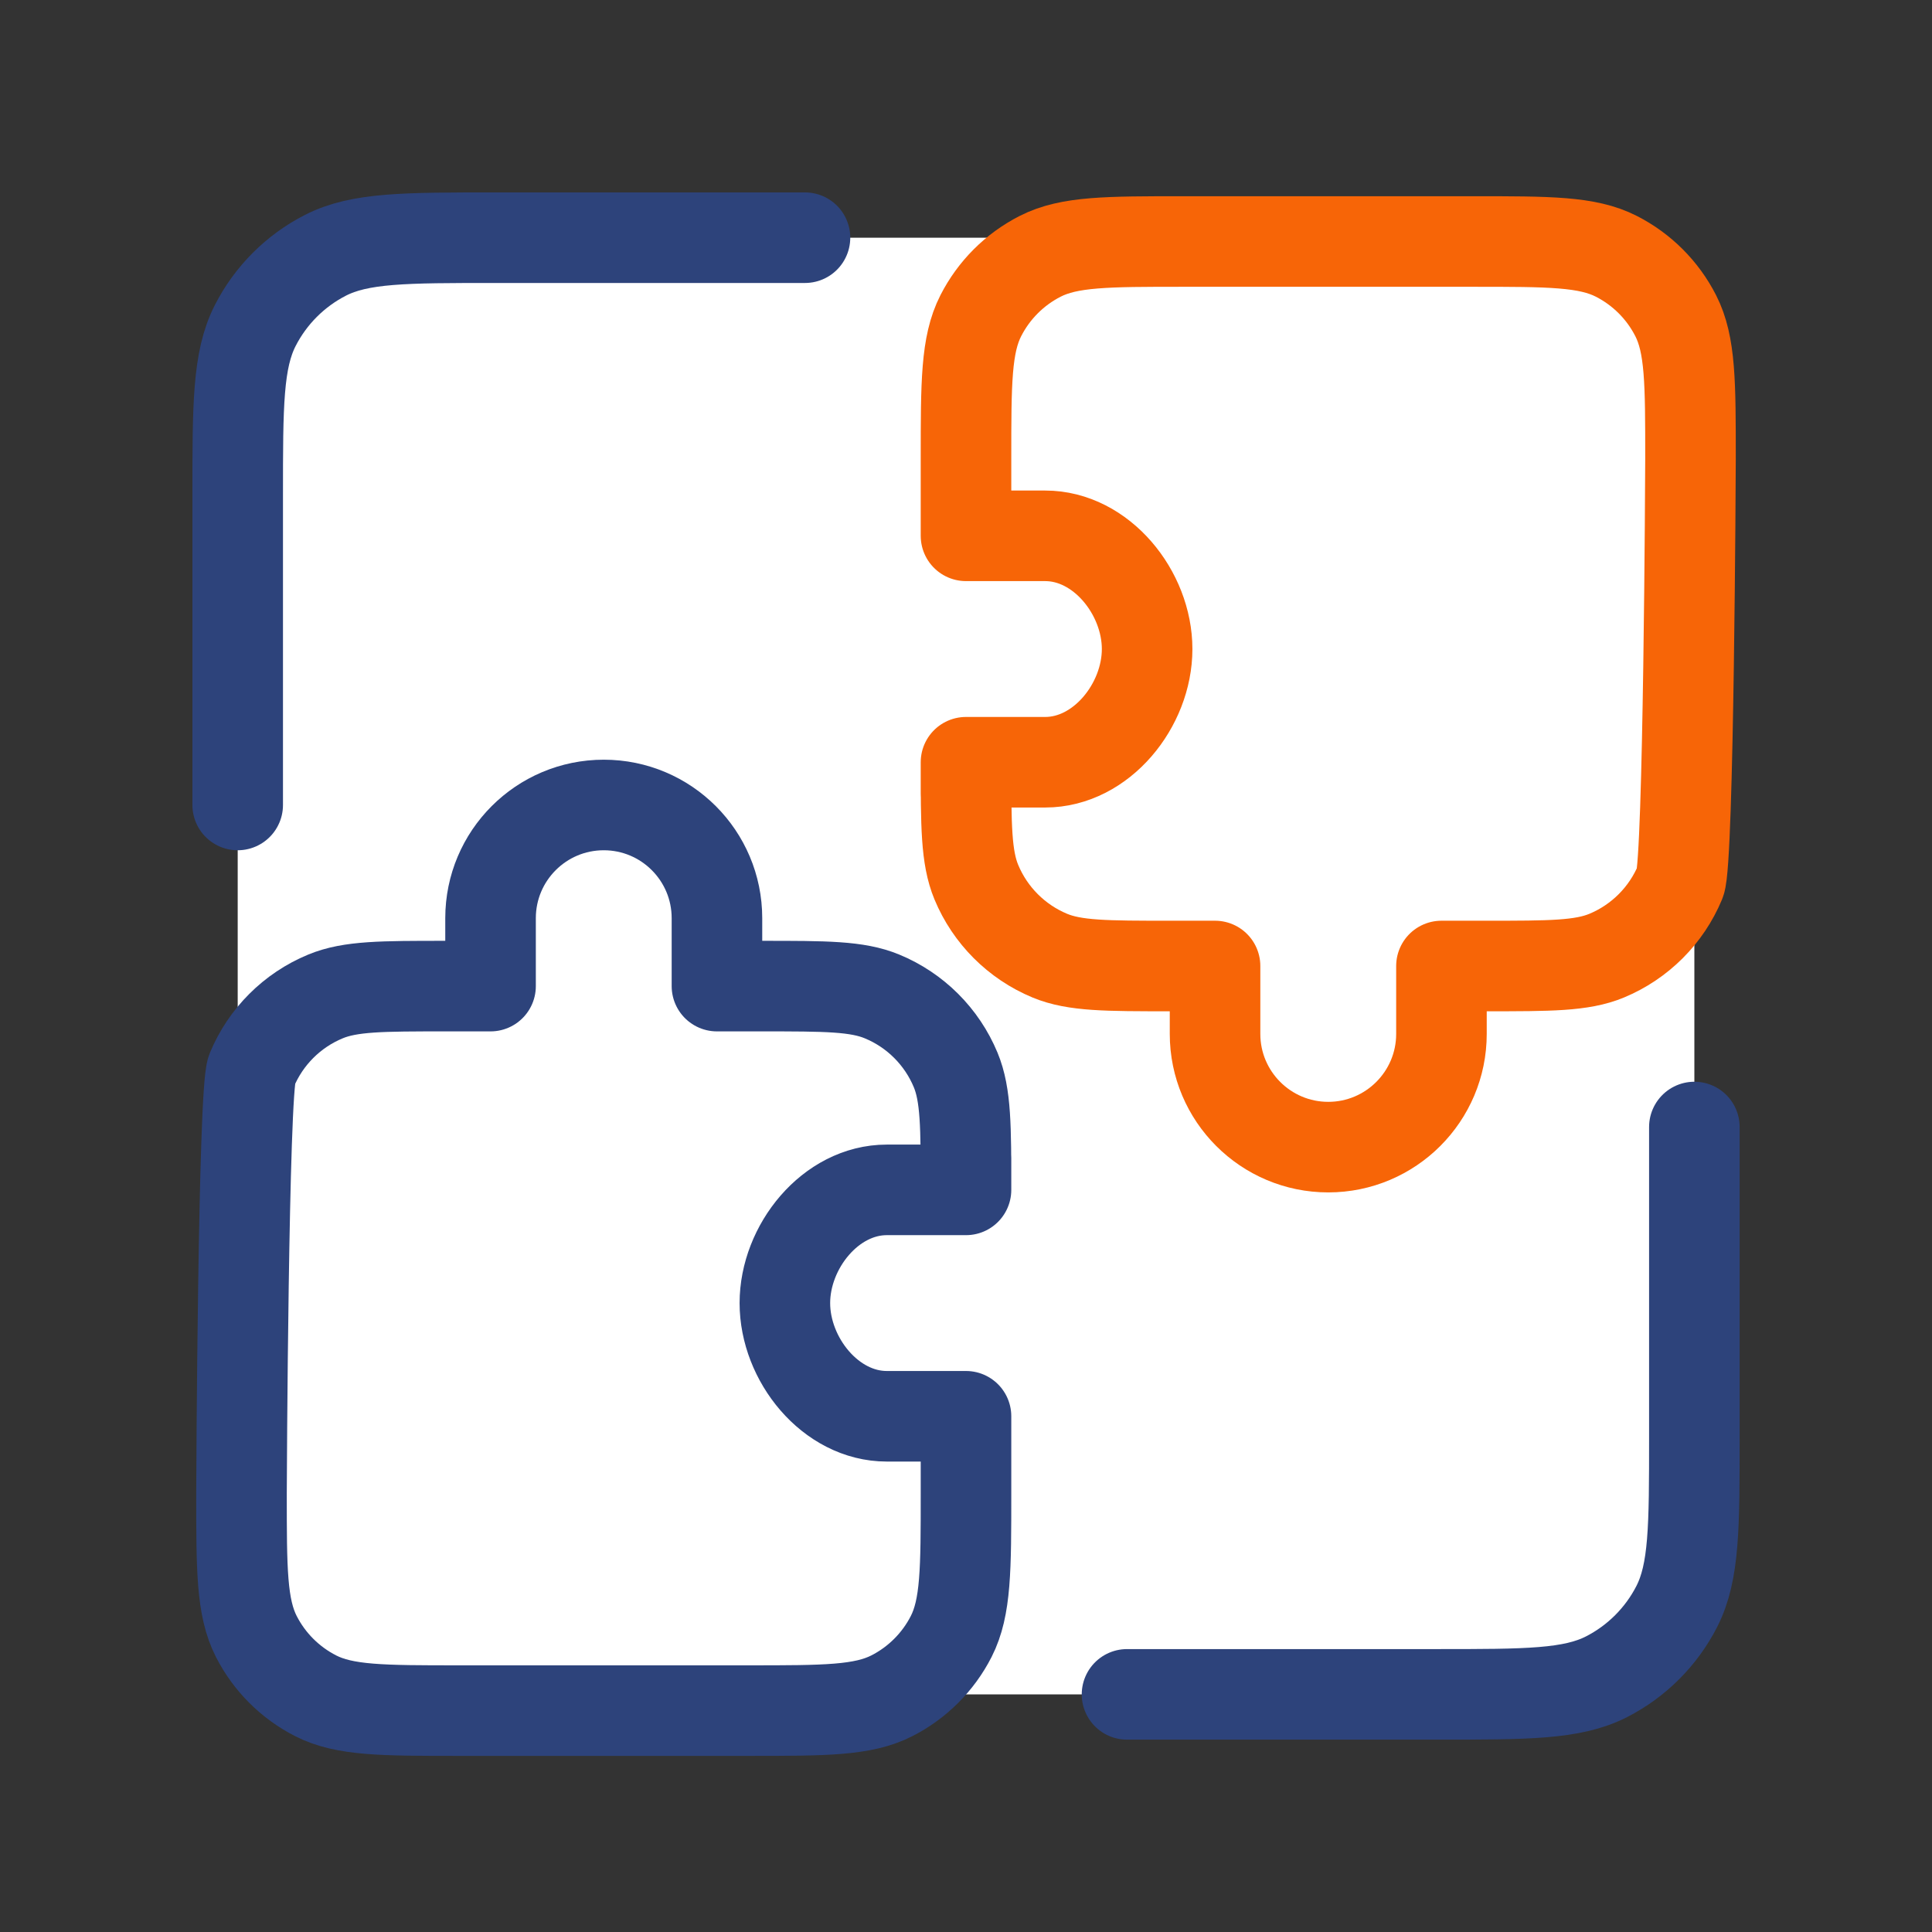
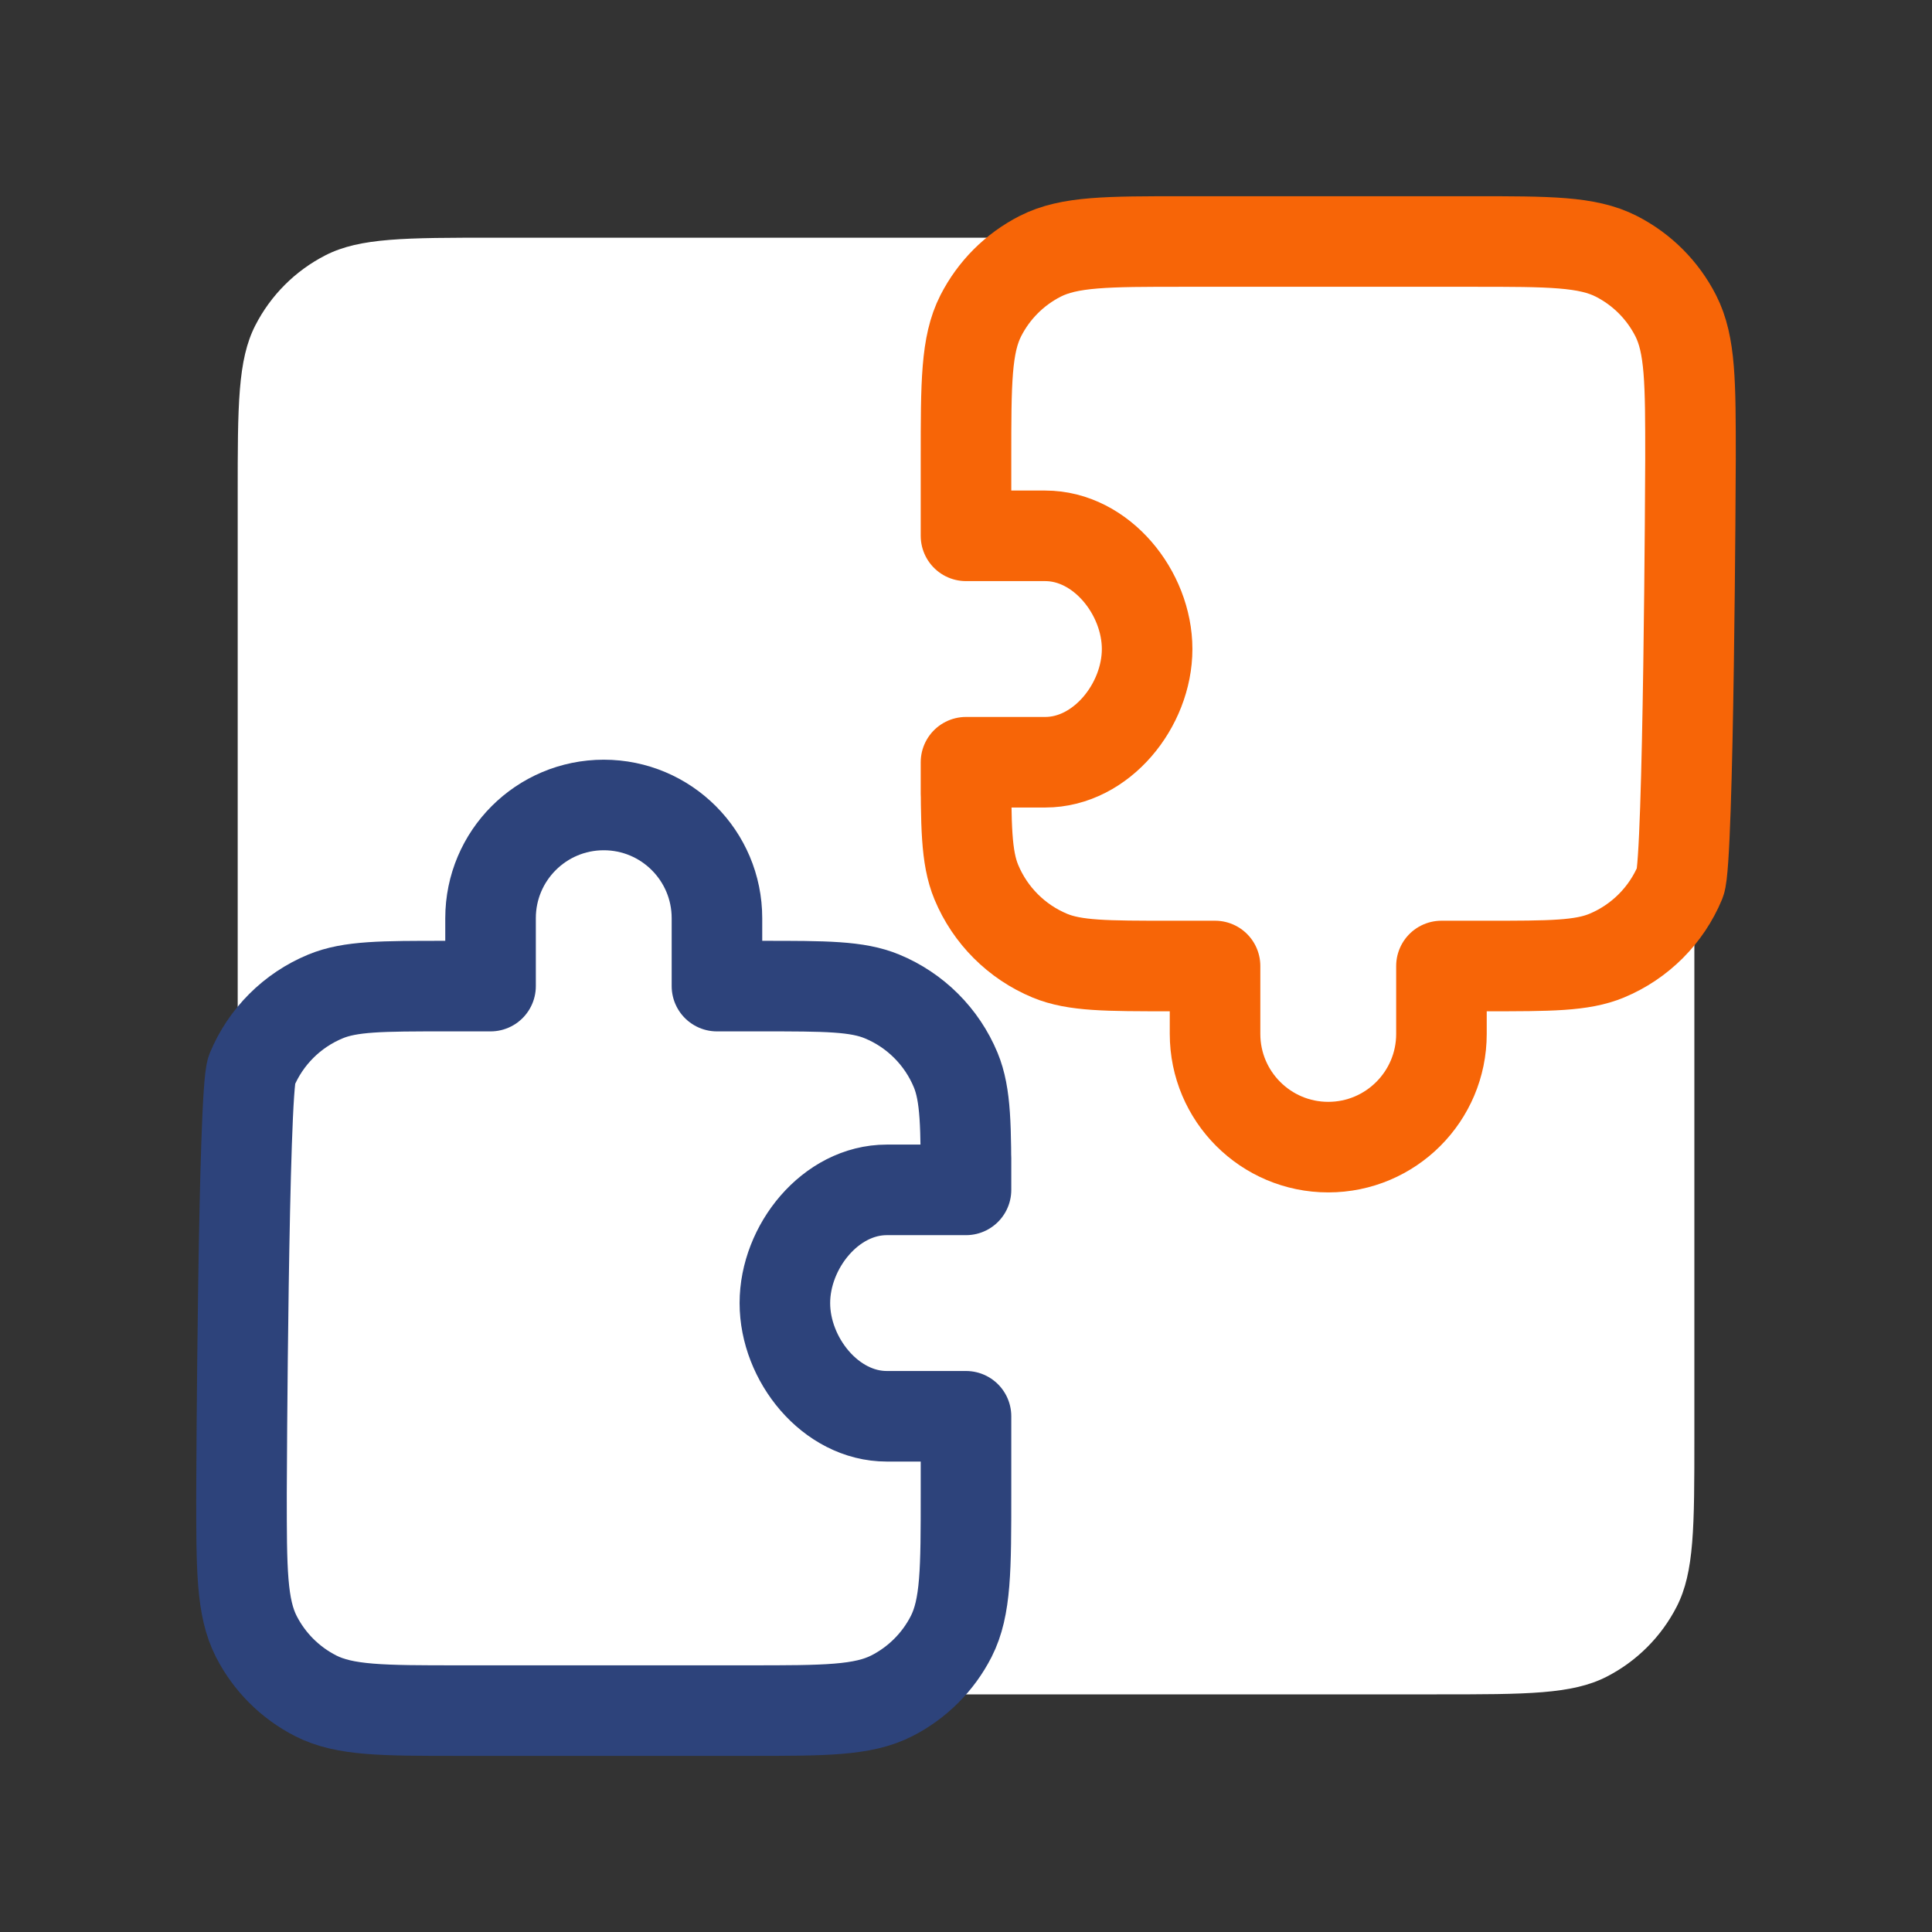
<svg xmlns="http://www.w3.org/2000/svg" width="32" height="32" viewBox="0 0 32 32" fill="none">
  <rect x="0" y="0" width="32" height="32" fill="#333333" stroke="none" />
  <path d="M8.203 28.064H23.797C25.29 28.064 26.037 28.064 26.608 27.773C27.109 27.517 27.517 27.109 27.773 26.608C28.064 26.037 28.064 25.29 28.064 23.797V16V8.203C28.064 6.71 28.064 5.963 27.773 5.393C27.517 4.891 27.109 4.483 26.608 4.227C26.037 3.937 25.29 3.937 23.797 3.937H16H8.203C6.71 3.937 5.963 3.937 5.393 4.227C4.891 4.483 4.483 4.891 4.227 5.393C3.937 5.963 3.937 6.71 3.937 8.203V23.797C3.937 25.29 3.937 26.037 4.227 26.608C4.483 27.109 4.891 27.517 5.393 27.773C5.963 28.064 6.71 28.064 8.203 28.064Z" fill="white" />
-   <path d="M13.333 3.937H8.203C6.71 3.937 5.963 3.937 5.393 4.227C4.891 4.483 4.483 4.891 4.227 5.393C3.937 5.963 3.937 6.71 3.937 8.203V13.333M28.064 18.667V23.797C28.064 25.29 28.064 26.037 27.773 26.608C27.517 27.109 27.109 27.517 26.608 27.773C26.037 28.064 25.29 28.064 23.797 28.064H18.667" stroke="#2D437B" stroke-width="1.5" stroke-linecap="round" stroke-linejoin="round" />
  <path d="M16 8.875L16 7.6C16 6.34 16 5.71 16.245 5.229C16.461 4.805 16.805 4.461 17.229 4.245C17.71 4 18.34 4 19.6 4L24.4 4C25.66 4 26.29 4 26.771 4.245C27.195 4.461 27.539 4.805 27.755 5.229C28 5.71 28 6.34 28 7.6C28 7.76 27.971 14.267 27.829 14.611C27.6 15.162 27.162 15.6 26.611 15.829C26.198 16 25.673 16 24.625 16H23.875V17.125C23.875 18.16 23.035 19 22 19C20.965 19 20.125 18.16 20.125 17.125V16H19.375C18.327 16 17.802 16 17.389 15.829C16.838 15.6 16.4 15.162 16.171 14.611C16 14.198 16 13.673 16 12.625M16 8.875L17.312 8.875C18.244 8.875 19 9.818 19 10.75C19 11.682 18.244 12.625 17.312 12.625L16 12.625M16 8.875L16 7.975M16 12.625L16 13.15" stroke="#F76507" stroke-width="1.5" stroke-linecap="round" stroke-linejoin="round" />
  <path d="M16 23.458V24.733C16 25.993 16 26.623 15.755 27.105C15.539 27.528 15.195 27.872 14.771 28.088C14.29 28.333 13.66 28.333 12.4 28.333H7.6C6.34 28.333 5.71 28.333 5.229 28.088C4.805 27.872 4.461 27.528 4.245 27.105C4 26.623 4 25.993 4 24.733C4 24.573 4.029 18.066 4.171 17.722C4.4 17.171 4.838 16.733 5.389 16.505C5.802 16.333 6.327 16.333 7.375 16.333H8.125V15.208C8.125 14.173 8.964 13.333 10 13.333C11.036 13.333 11.875 14.173 11.875 15.208L11.875 16.333H12.625C13.673 16.333 14.198 16.333 14.611 16.505C15.162 16.733 15.6 17.171 15.829 17.722C16 18.136 16 18.66 16 19.708M16 23.458L14.688 23.458C13.755 23.458 13 22.515 13 21.583C13 20.651 13.755 19.708 14.688 19.708L16 19.708M16 23.458L16 24.358M16 19.708L16 19.183" stroke="#2D437B" stroke-width="1.5" stroke-linecap="round" stroke-linejoin="round" />
</svg>